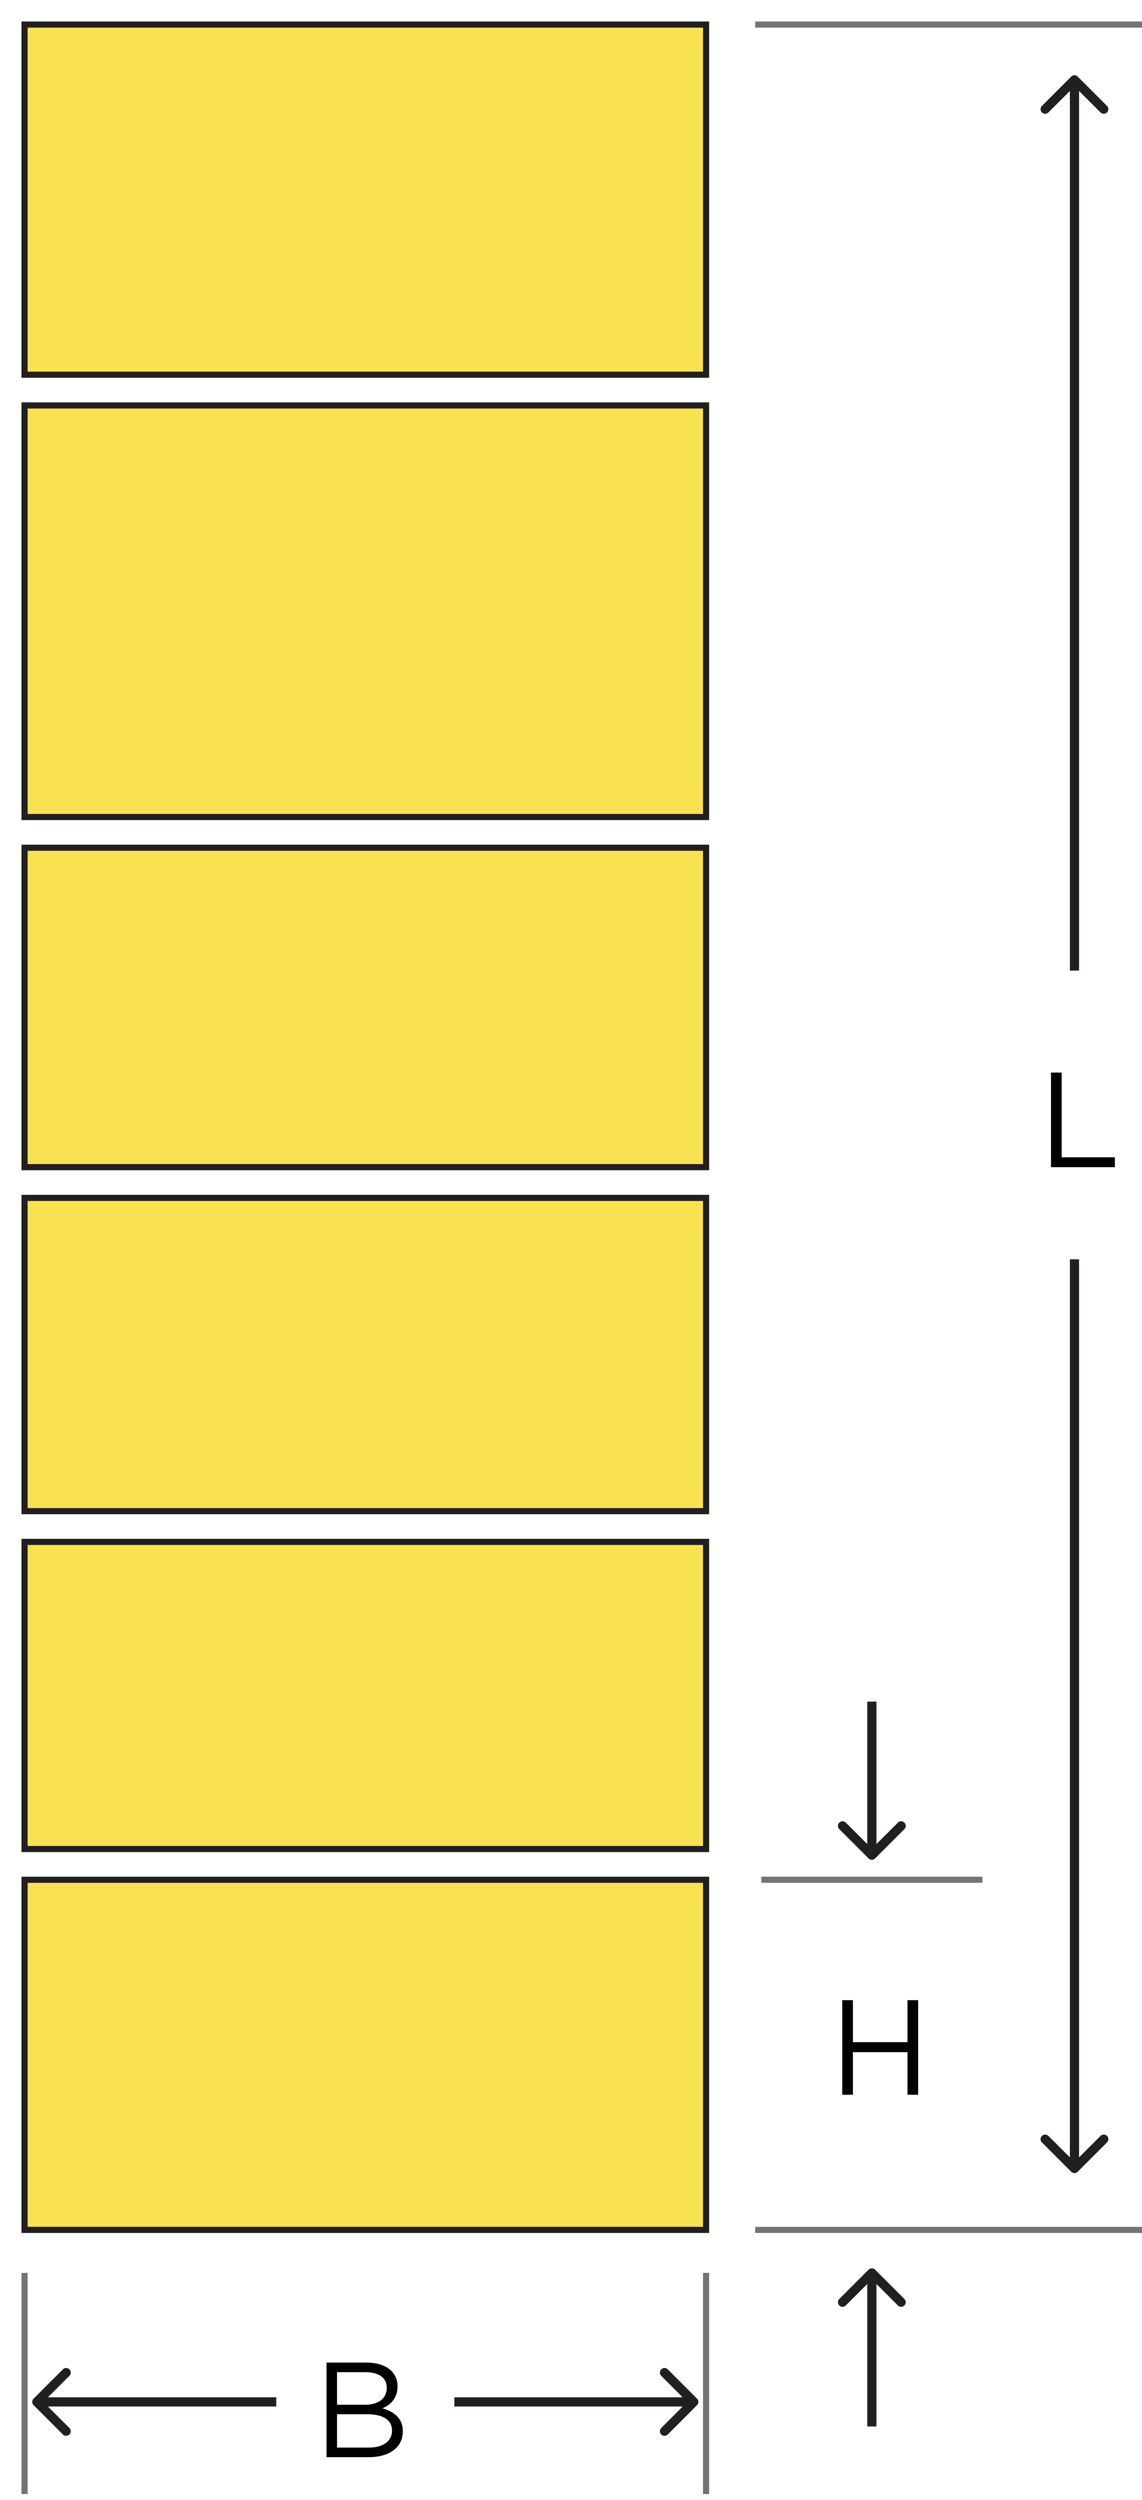
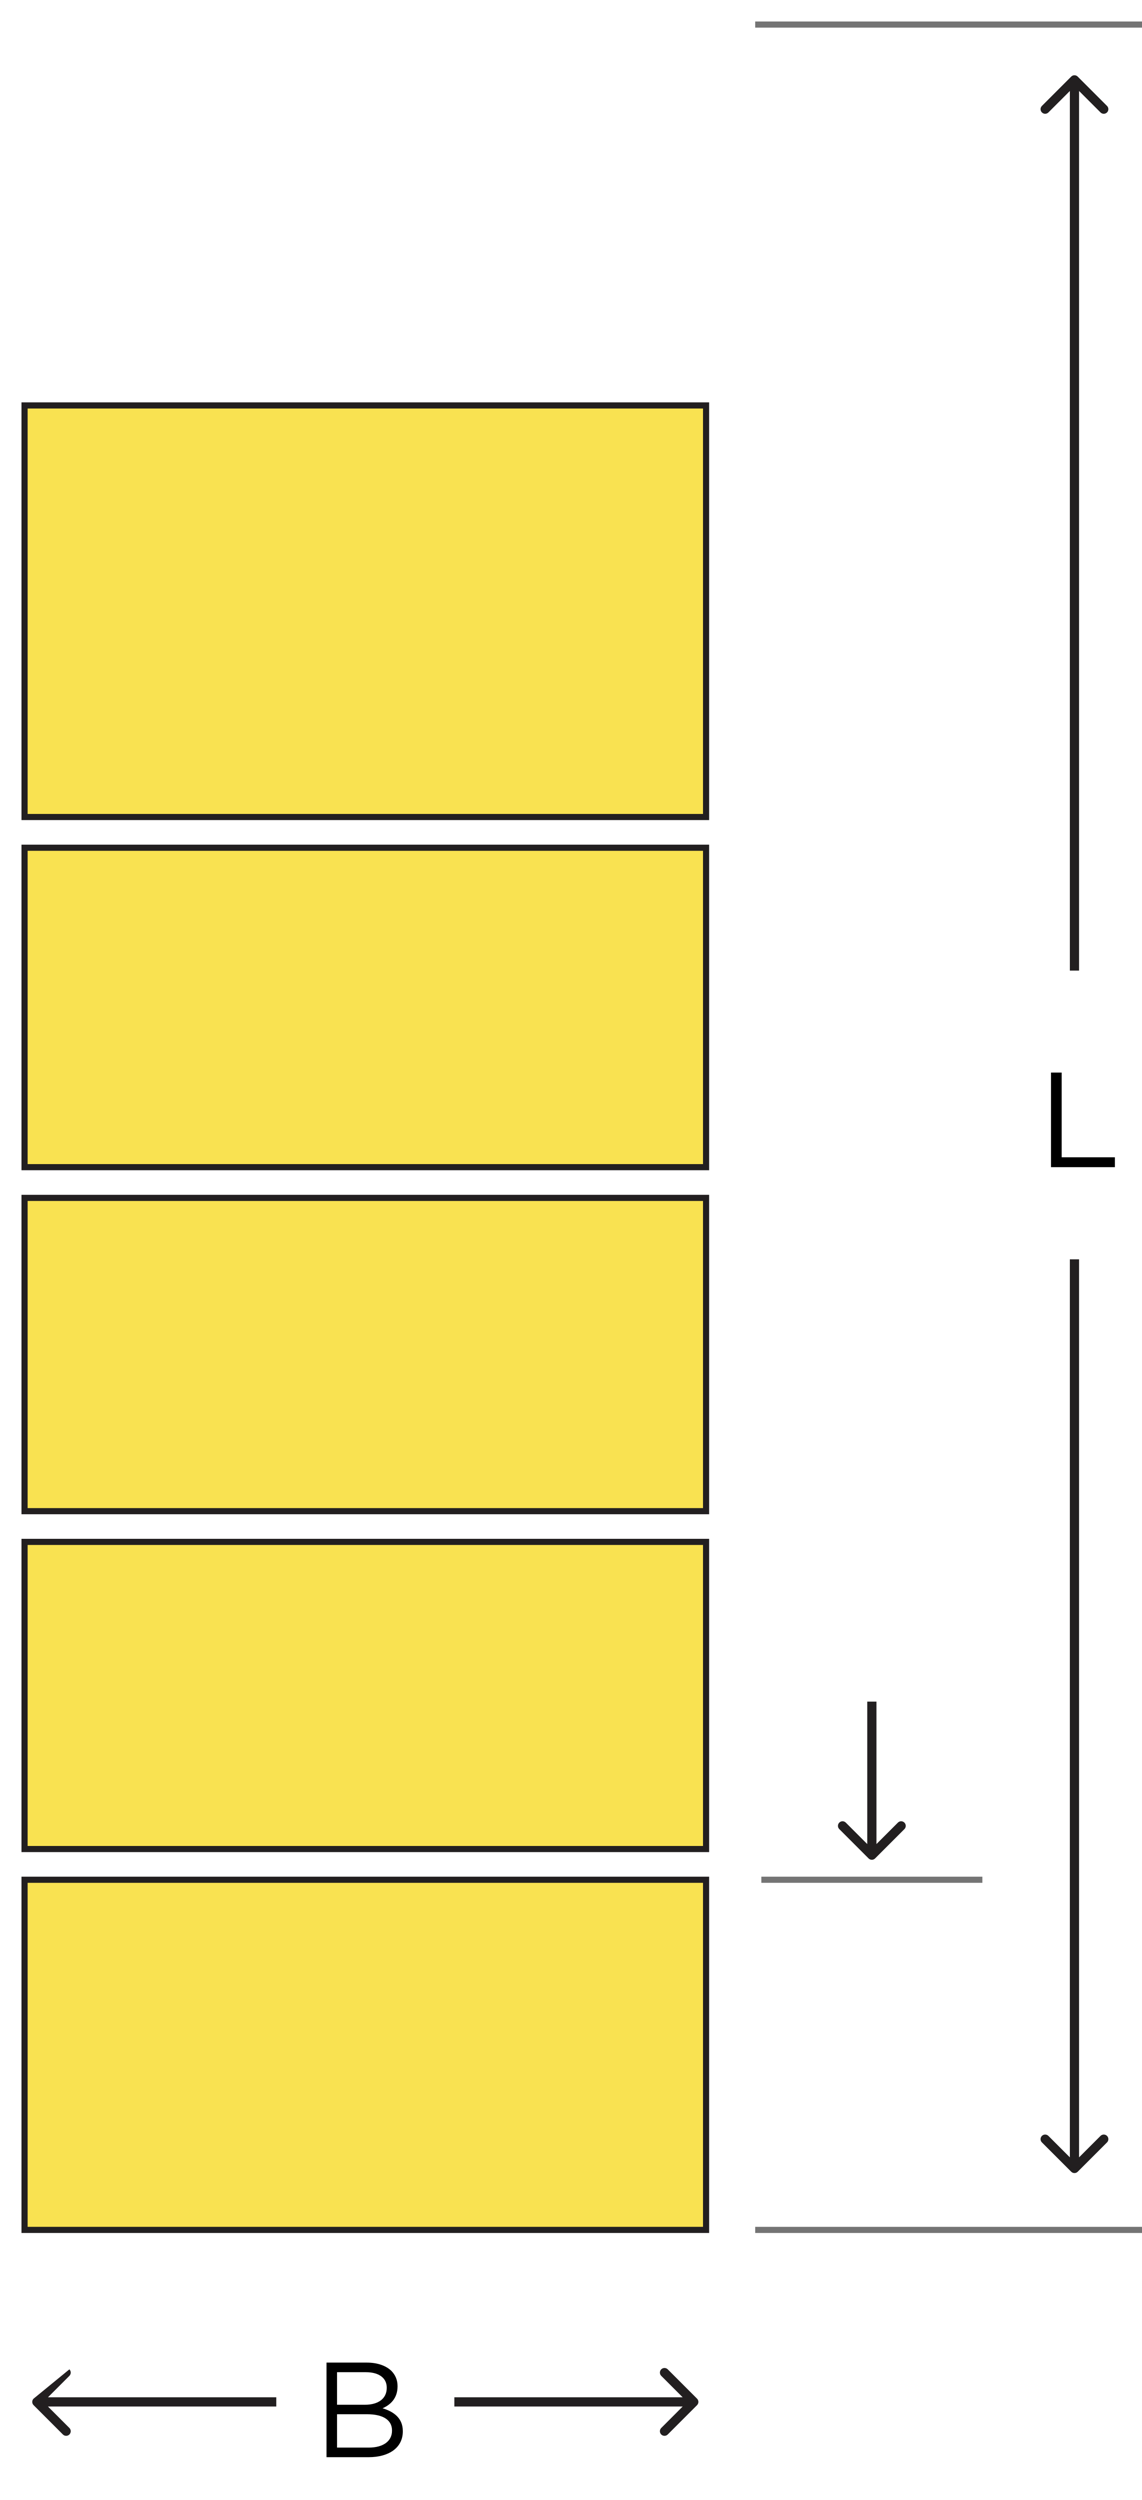
<svg xmlns="http://www.w3.org/2000/svg" width="186" height="407" viewBox="0 0 186 407" fill="none">
  <g clip-path="url(#clip0_6_64)">
    <rect width="186" height="407" fill="transparent" />
-     <rect x="4" y="4" width="111" height="57" fill="#F9E251" stroke="#221F20" />
    <rect x="4" y="66" width="111" height="67" fill="#F9E251" stroke="#221F20" />
    <rect x="4" y="138" width="111" height="52" fill="#F9E251" stroke="#221F20" />
    <rect x="4" y="195" width="111" height="51" fill="#F9E251" stroke="#221F20" />
    <rect x="4" y="251" width="111" height="50" fill="#F9E251" stroke="#221F20" />
    <rect x="4" y="306" width="111" height="57" fill="#F9E251" stroke="#221F20" />
    <path d="M171.178 190H181.584V188.394H172.916V174.6H171.178V190Z" fill="black" />
-     <path d="M137.178 341H138.916V334.07H147.804V341H149.542V325.6H147.804V332.442H138.916V325.6H137.178V341Z" fill="black" />
    <path d="M175.53 12.47C175.237 12.177 174.763 12.177 174.47 12.47L169.697 17.243C169.404 17.535 169.404 18.01 169.697 18.303C169.99 18.596 170.464 18.596 170.757 18.303L175 14.061L179.243 18.303C179.536 18.596 180.01 18.596 180.303 18.303C180.596 18.01 180.596 17.535 180.303 17.243L175.53 12.47ZM174.25 13L174.25 158L175.75 158L175.75 13L174.25 13Z" fill="#221F20" />
    <path d="M174.47 353.53C174.763 353.823 175.237 353.823 175.53 353.53L180.303 348.757C180.596 348.464 180.596 347.99 180.303 347.697C180.01 347.404 179.536 347.404 179.243 347.697L175 351.939L170.757 347.697C170.464 347.404 169.99 347.404 169.697 347.697C169.404 347.99 169.404 348.464 169.697 348.757L174.47 353.53ZM175.75 353L175.75 205L174.25 205L174.25 353L175.75 353Z" fill="#221F20" />
    <path d="M141.47 302.53C141.763 302.823 142.237 302.823 142.53 302.53L147.303 297.757C147.596 297.464 147.596 296.99 147.303 296.697C147.01 296.404 146.536 296.404 146.243 296.697L142 300.939L137.757 296.697C137.464 296.404 136.99 296.404 136.697 296.697C136.404 296.99 136.404 297.464 136.697 297.757L141.47 302.53ZM142.75 302L142.75 277H141.25L141.25 302L142.75 302Z" fill="#221F20" />
-     <path d="M142.53 369.47C142.237 369.177 141.763 369.177 141.47 369.47L136.697 374.243C136.404 374.536 136.404 375.01 136.697 375.303C136.99 375.596 137.464 375.596 137.757 375.303L142 371.061L146.243 375.303C146.536 375.596 147.01 375.596 147.303 375.303C147.596 375.01 147.596 374.536 147.303 374.243L142.53 369.47ZM141.25 370L141.25 395L142.75 395L142.75 370L141.25 370Z" fill="#221F20" />
    <path d="M123 4L186 4" stroke="#747474" />
    <path d="M123 363L186 363" stroke="#747474" />
    <path d="M160 306L124 306" stroke="#747474" />
-     <path d="M115 370L115 406" stroke="#747474" />
-     <path d="M4 370L4 406" stroke="#747474" />
    <path d="M53.178 400H60.02C63.386 400 65.608 398.438 65.608 395.798V395.754C65.608 393.642 64.134 392.586 62.308 392.036C63.518 391.508 64.75 390.474 64.75 388.472V388.428C64.75 387.438 64.398 386.624 63.76 385.964C62.88 385.106 61.494 384.6 59.734 384.6H53.178V400ZM54.894 391.464V386.162H59.58C61.78 386.162 62.99 387.152 62.99 388.67V388.714C62.99 390.518 61.538 391.464 59.448 391.464H54.894ZM54.894 398.438V393.004H59.756C62.44 393.004 63.848 393.972 63.848 395.644V395.688C63.848 397.404 62.396 398.438 60.064 398.438H54.894Z" fill="black" />
-     <path d="M5.47 390.47C5.177 390.763 5.177 391.237 5.47 391.53L10.243 396.303C10.536 396.596 11.01 396.596 11.303 396.303C11.596 396.01 11.596 395.536 11.303 395.243L7.061 391L11.303 386.757C11.596 386.464 11.596 385.99 11.303 385.697C11.01 385.404 10.536 385.404 10.243 385.697L5.47 390.47ZM6 391.75H45V390.25H6V391.75Z" fill="#221F20" />
+     <path d="M5.47 390.47C5.177 390.763 5.177 391.237 5.47 391.53L10.243 396.303C10.536 396.596 11.01 396.596 11.303 396.303C11.596 396.01 11.596 395.536 11.303 395.243L7.061 391L11.303 386.757C11.596 386.464 11.596 385.99 11.303 385.697L5.47 390.47ZM6 391.75H45V390.25H6V391.75Z" fill="#221F20" />
    <path d="M113.53 391.53C113.823 391.237 113.823 390.763 113.53 390.47L108.757 385.697C108.464 385.404 107.99 385.404 107.697 385.697C107.404 385.99 107.404 386.464 107.697 386.757L111.939 391L107.697 395.243C107.404 395.536 107.404 396.01 107.697 396.303C107.99 396.596 108.464 396.596 108.757 396.303L113.53 391.53ZM113 390.25L74 390.25L74 391.75L113 391.75L113 390.25Z" fill="#221F20" />
  </g>
  <defs>
    <clipPath id="clip0_6_64">
      <rect width="186" height="407" fill="white" />
    </clipPath>
  </defs>
</svg>